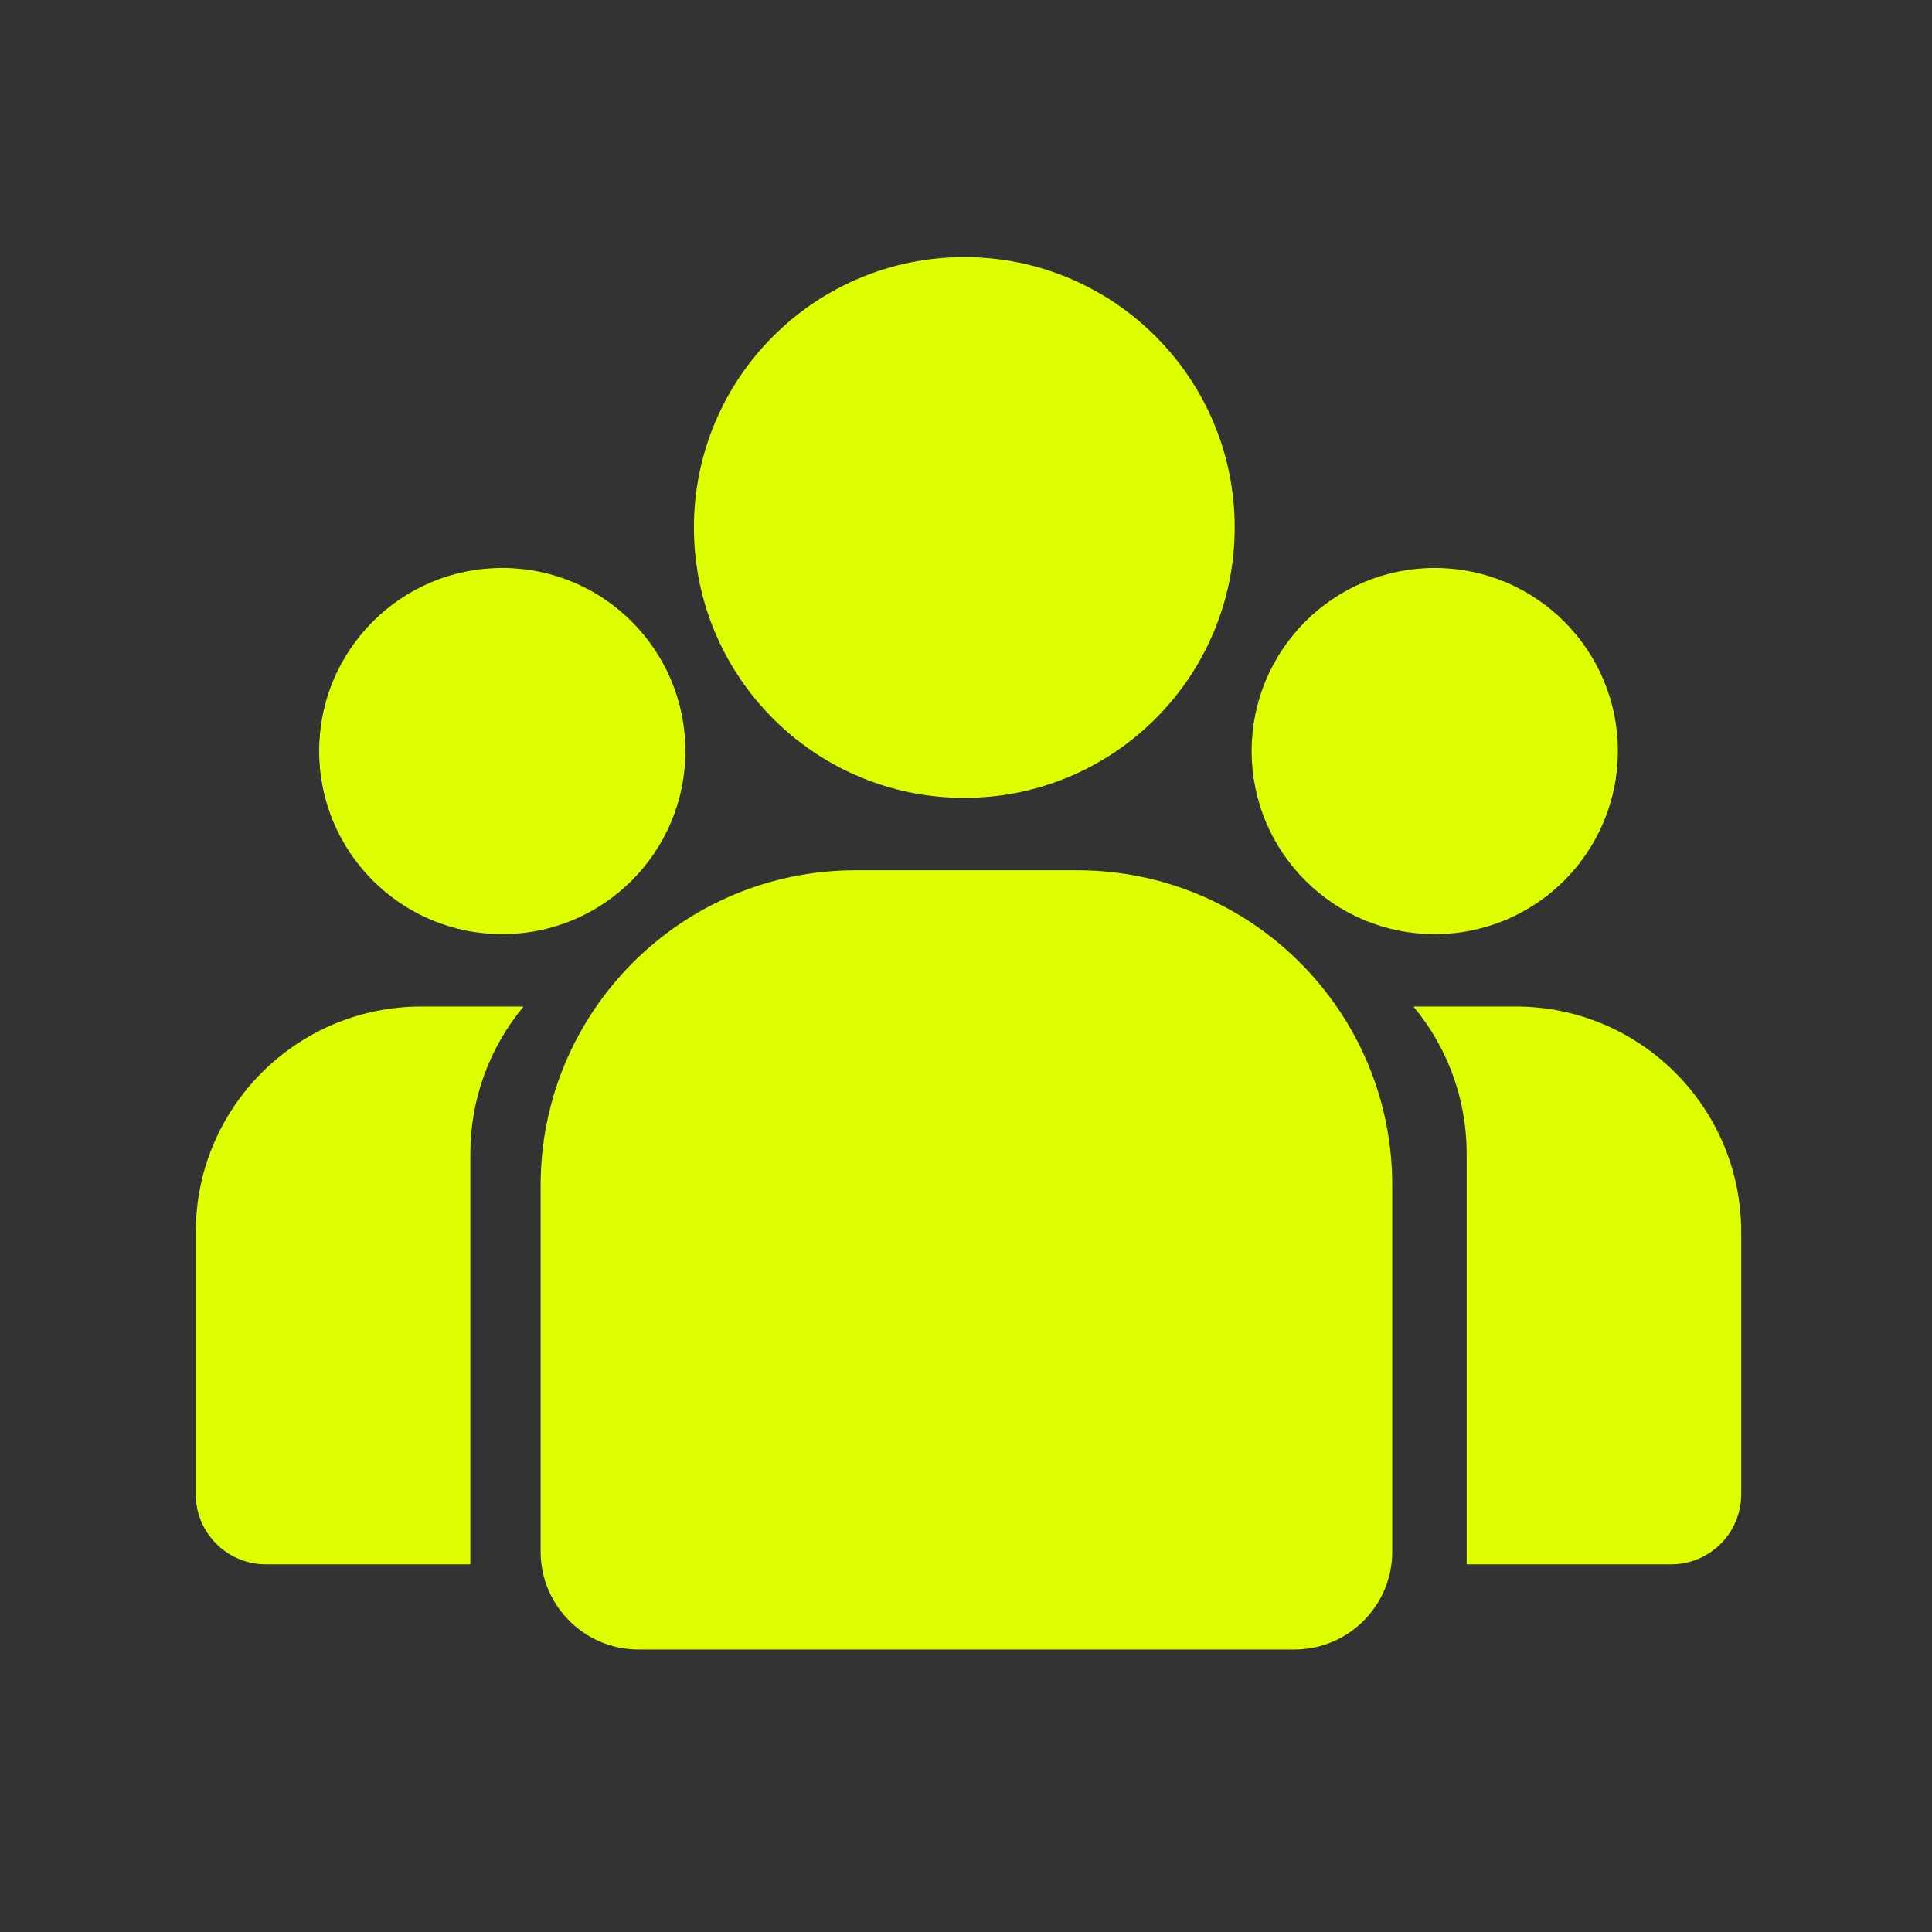
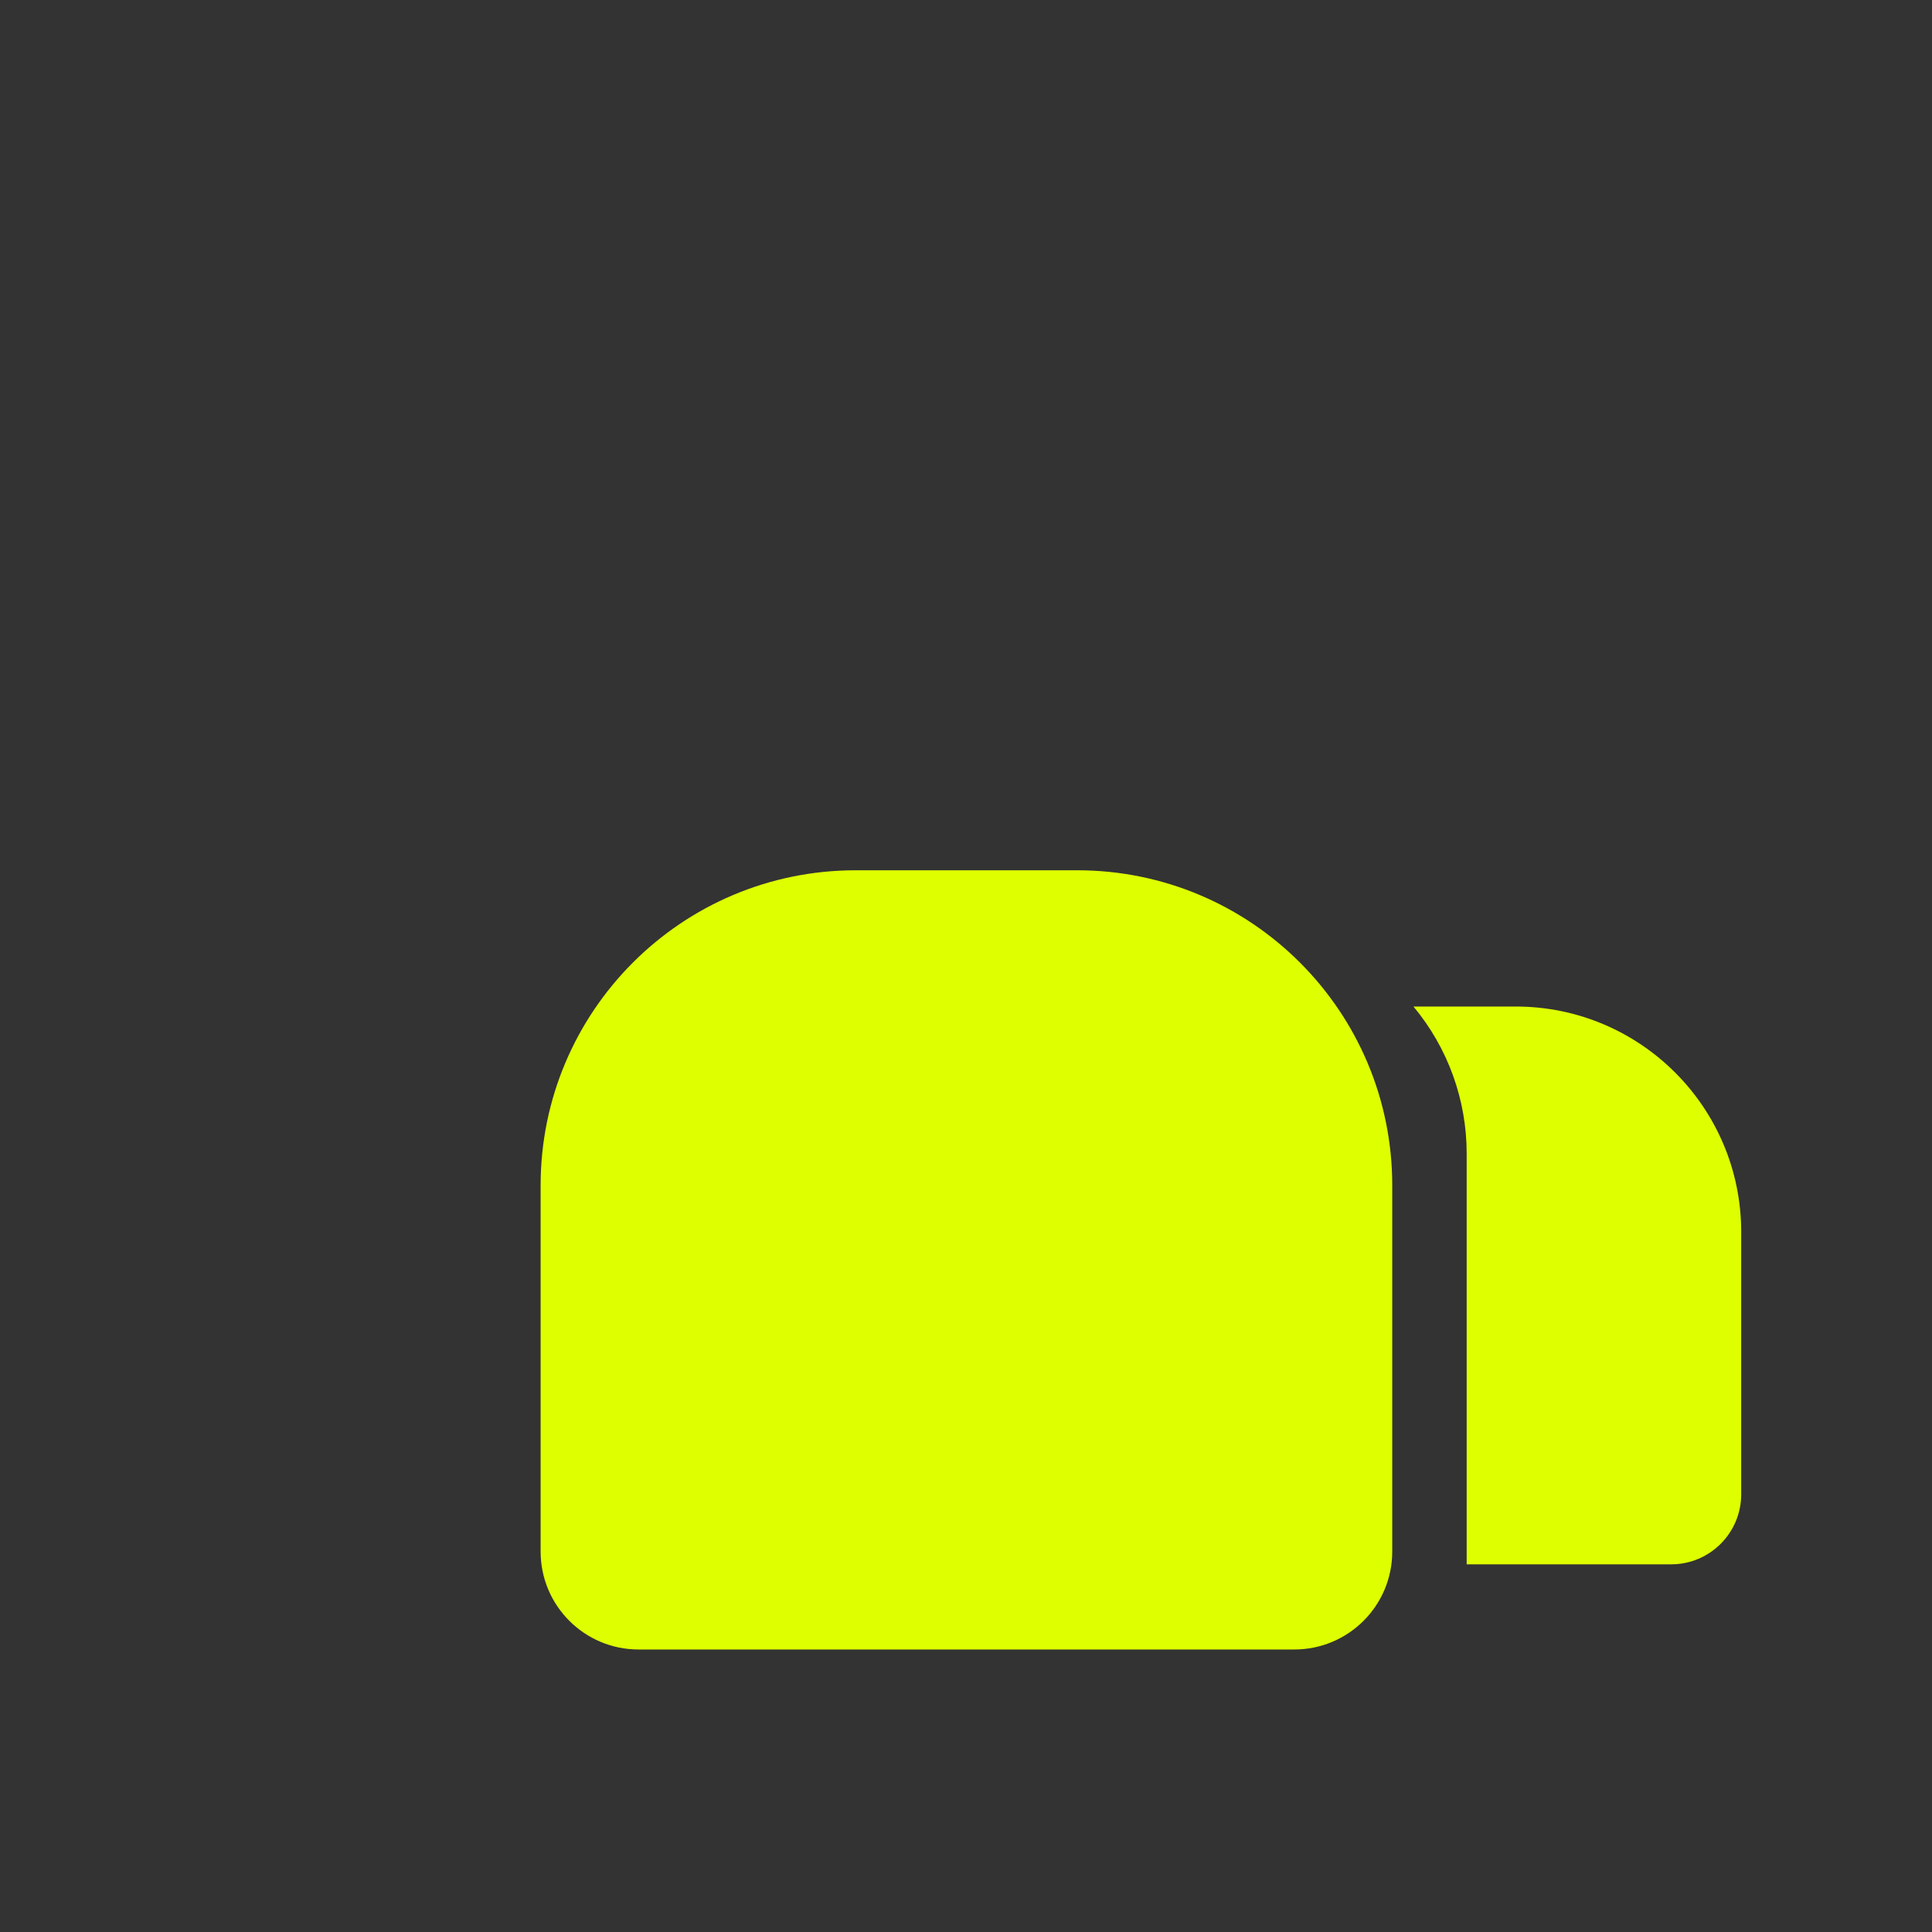
<svg xmlns="http://www.w3.org/2000/svg" width="40" height="40" viewBox="0 0 40 40" fill="none">
  <rect x="0" y="0" width="40" height="40" fill="#333333" stroke="none" />
-   <circle cx="19.965" cy="10.921" r="5.598" fill="#DEFF00" />
  <path d="M11.193 24.541C11.193 20.939 14.114 18.018 17.717 18.018H22.301C25.904 18.018 28.825 20.939 28.825 24.541V32.123C28.825 33.243 27.917 34.151 26.797 34.151H13.221C12.101 34.151 11.193 33.243 11.193 32.123V24.541Z" fill="#DEFF00" />
-   <circle cx="29.705" cy="15.55" r="3.791" fill="#DEFF00" />
  <path d="M29.264 20.839H31.381C33.96 20.839 36.05 22.93 36.05 25.509V30.936C36.05 31.738 35.401 32.388 34.599 32.388H30.366V23.883C30.366 22.77 29.976 21.693 29.264 20.839Z" fill="#DEFF00" />
-   <circle cx="3.791" cy="3.791" r="3.791" transform="matrix(-1 0 0 1 14.19 11.759)" fill="#DEFF00" />
-   <path d="M10.84 20.839H8.723C6.144 20.839 4.053 22.93 4.053 25.509V30.936C4.053 31.738 4.703 32.388 5.505 32.388H9.738V23.883C9.738 22.77 10.128 21.693 10.84 20.839Z" fill="#DEFF00" />
</svg>